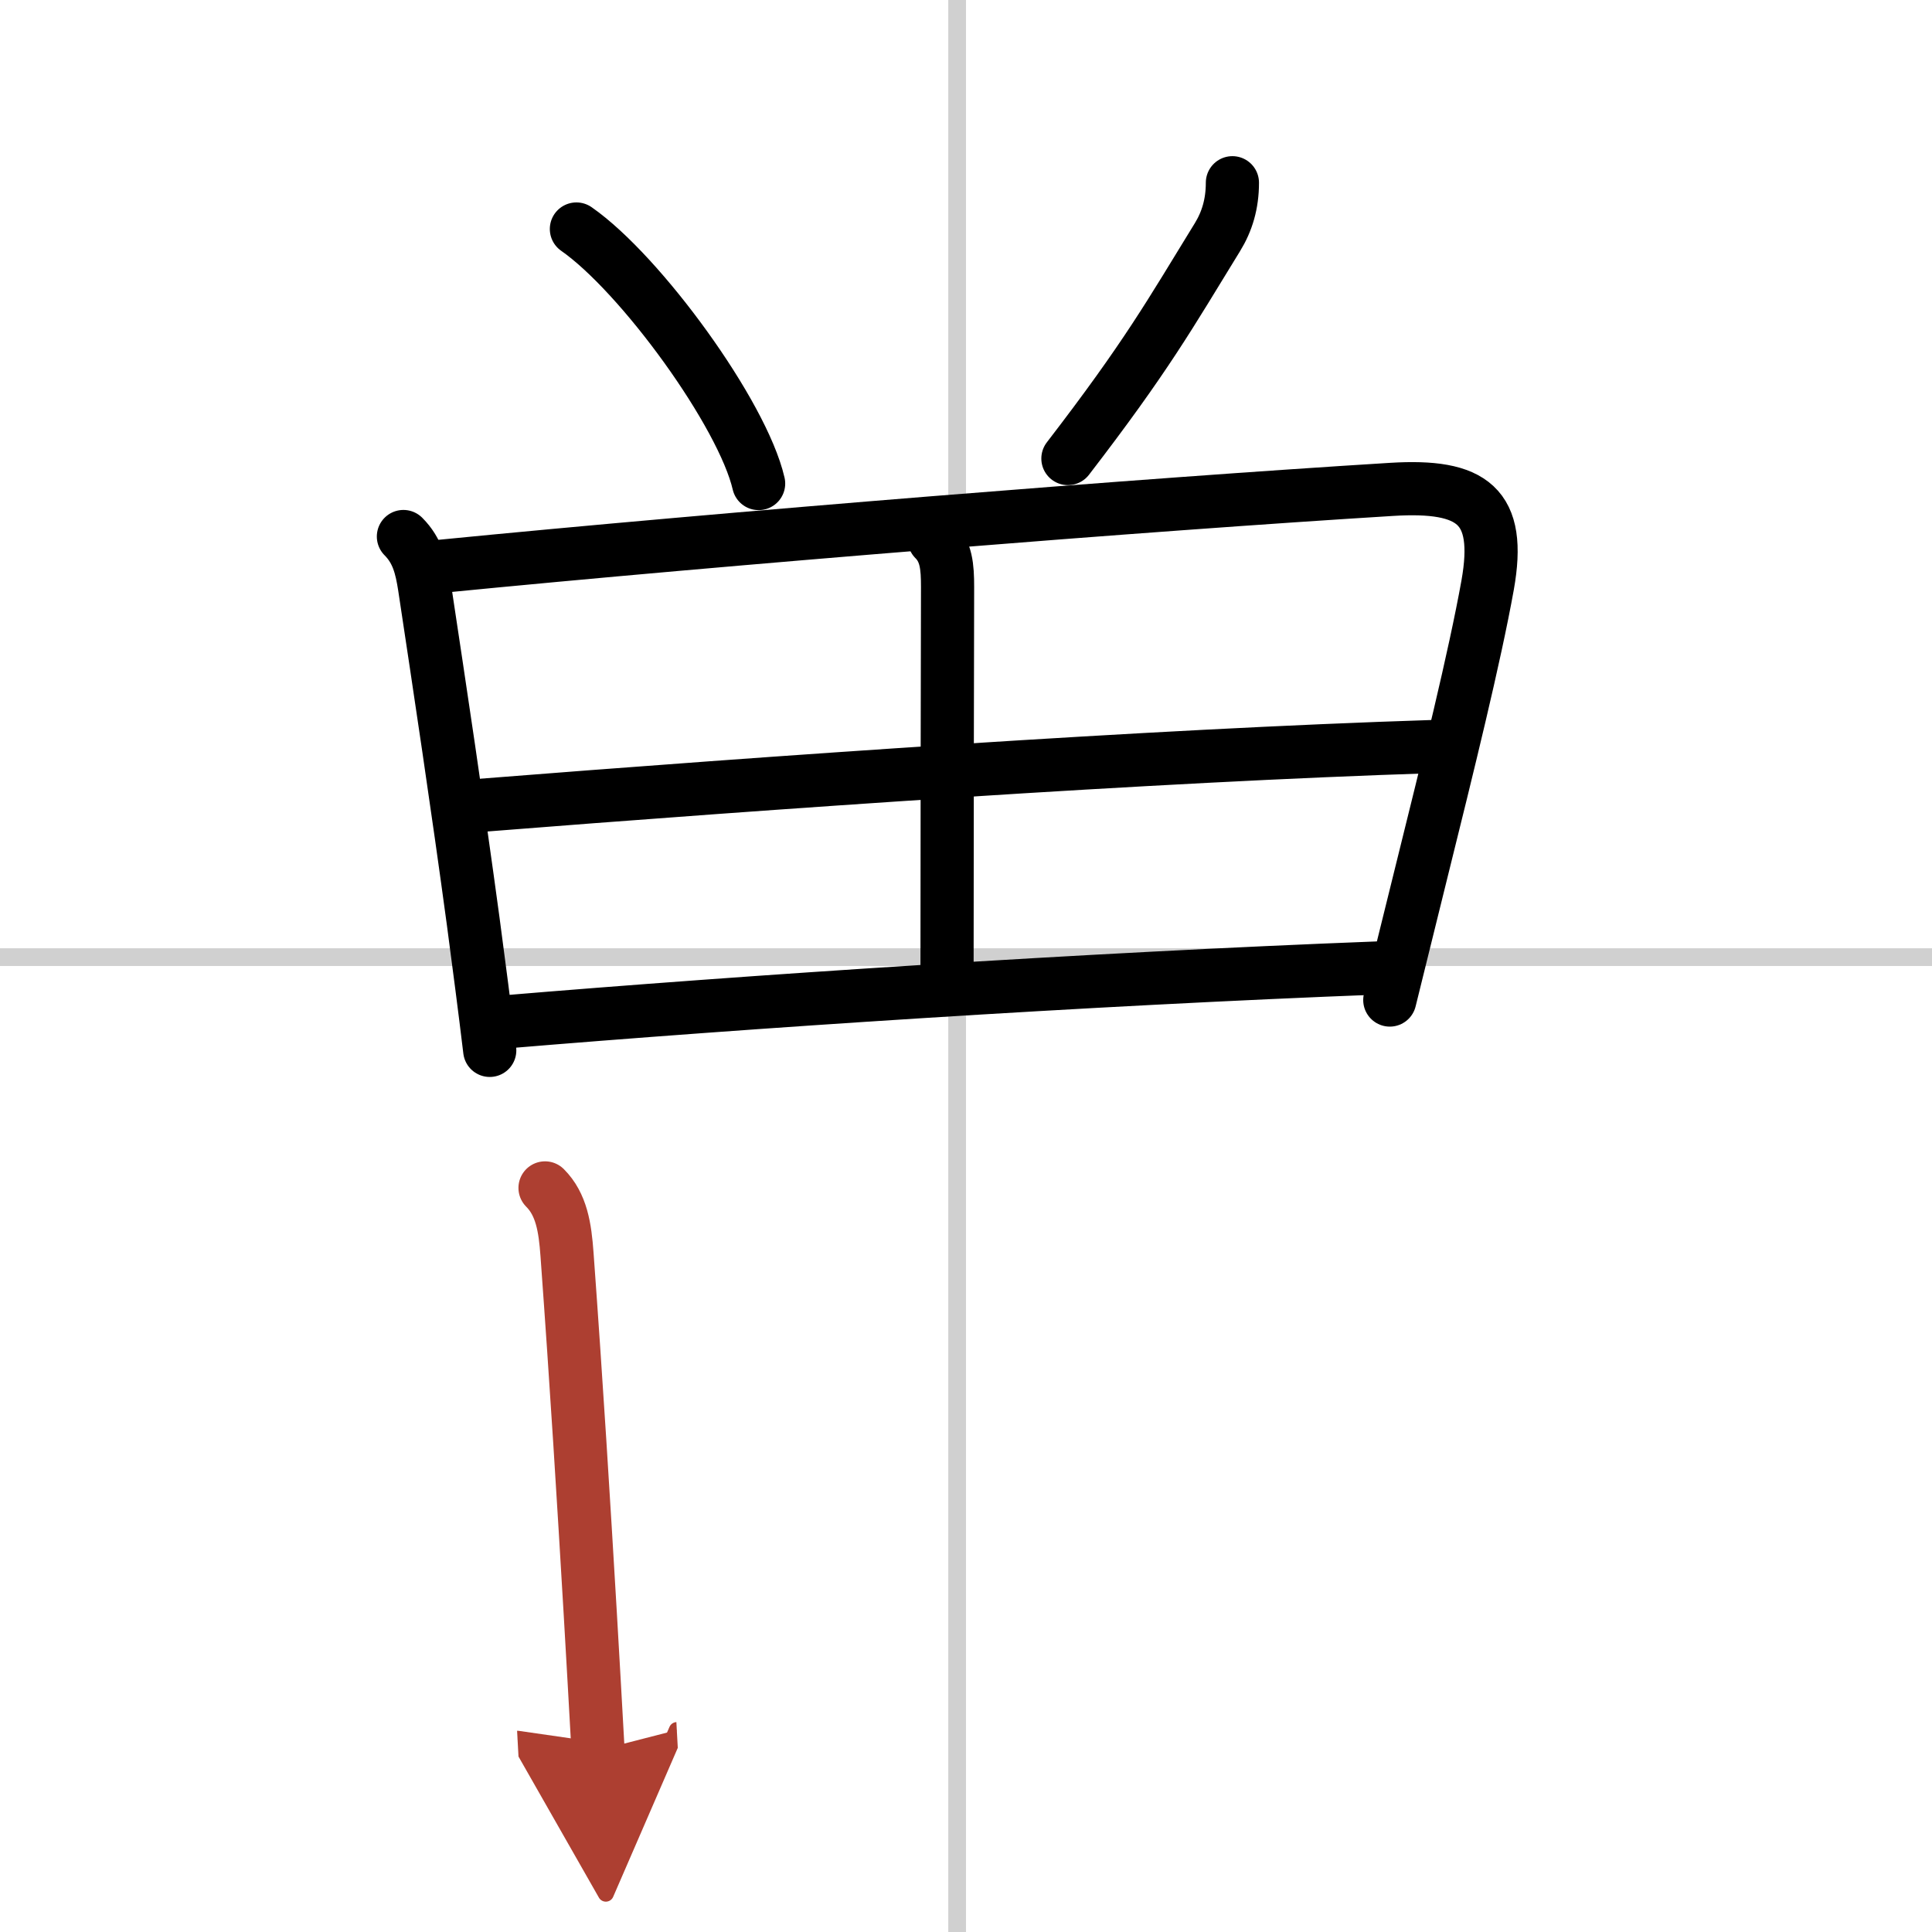
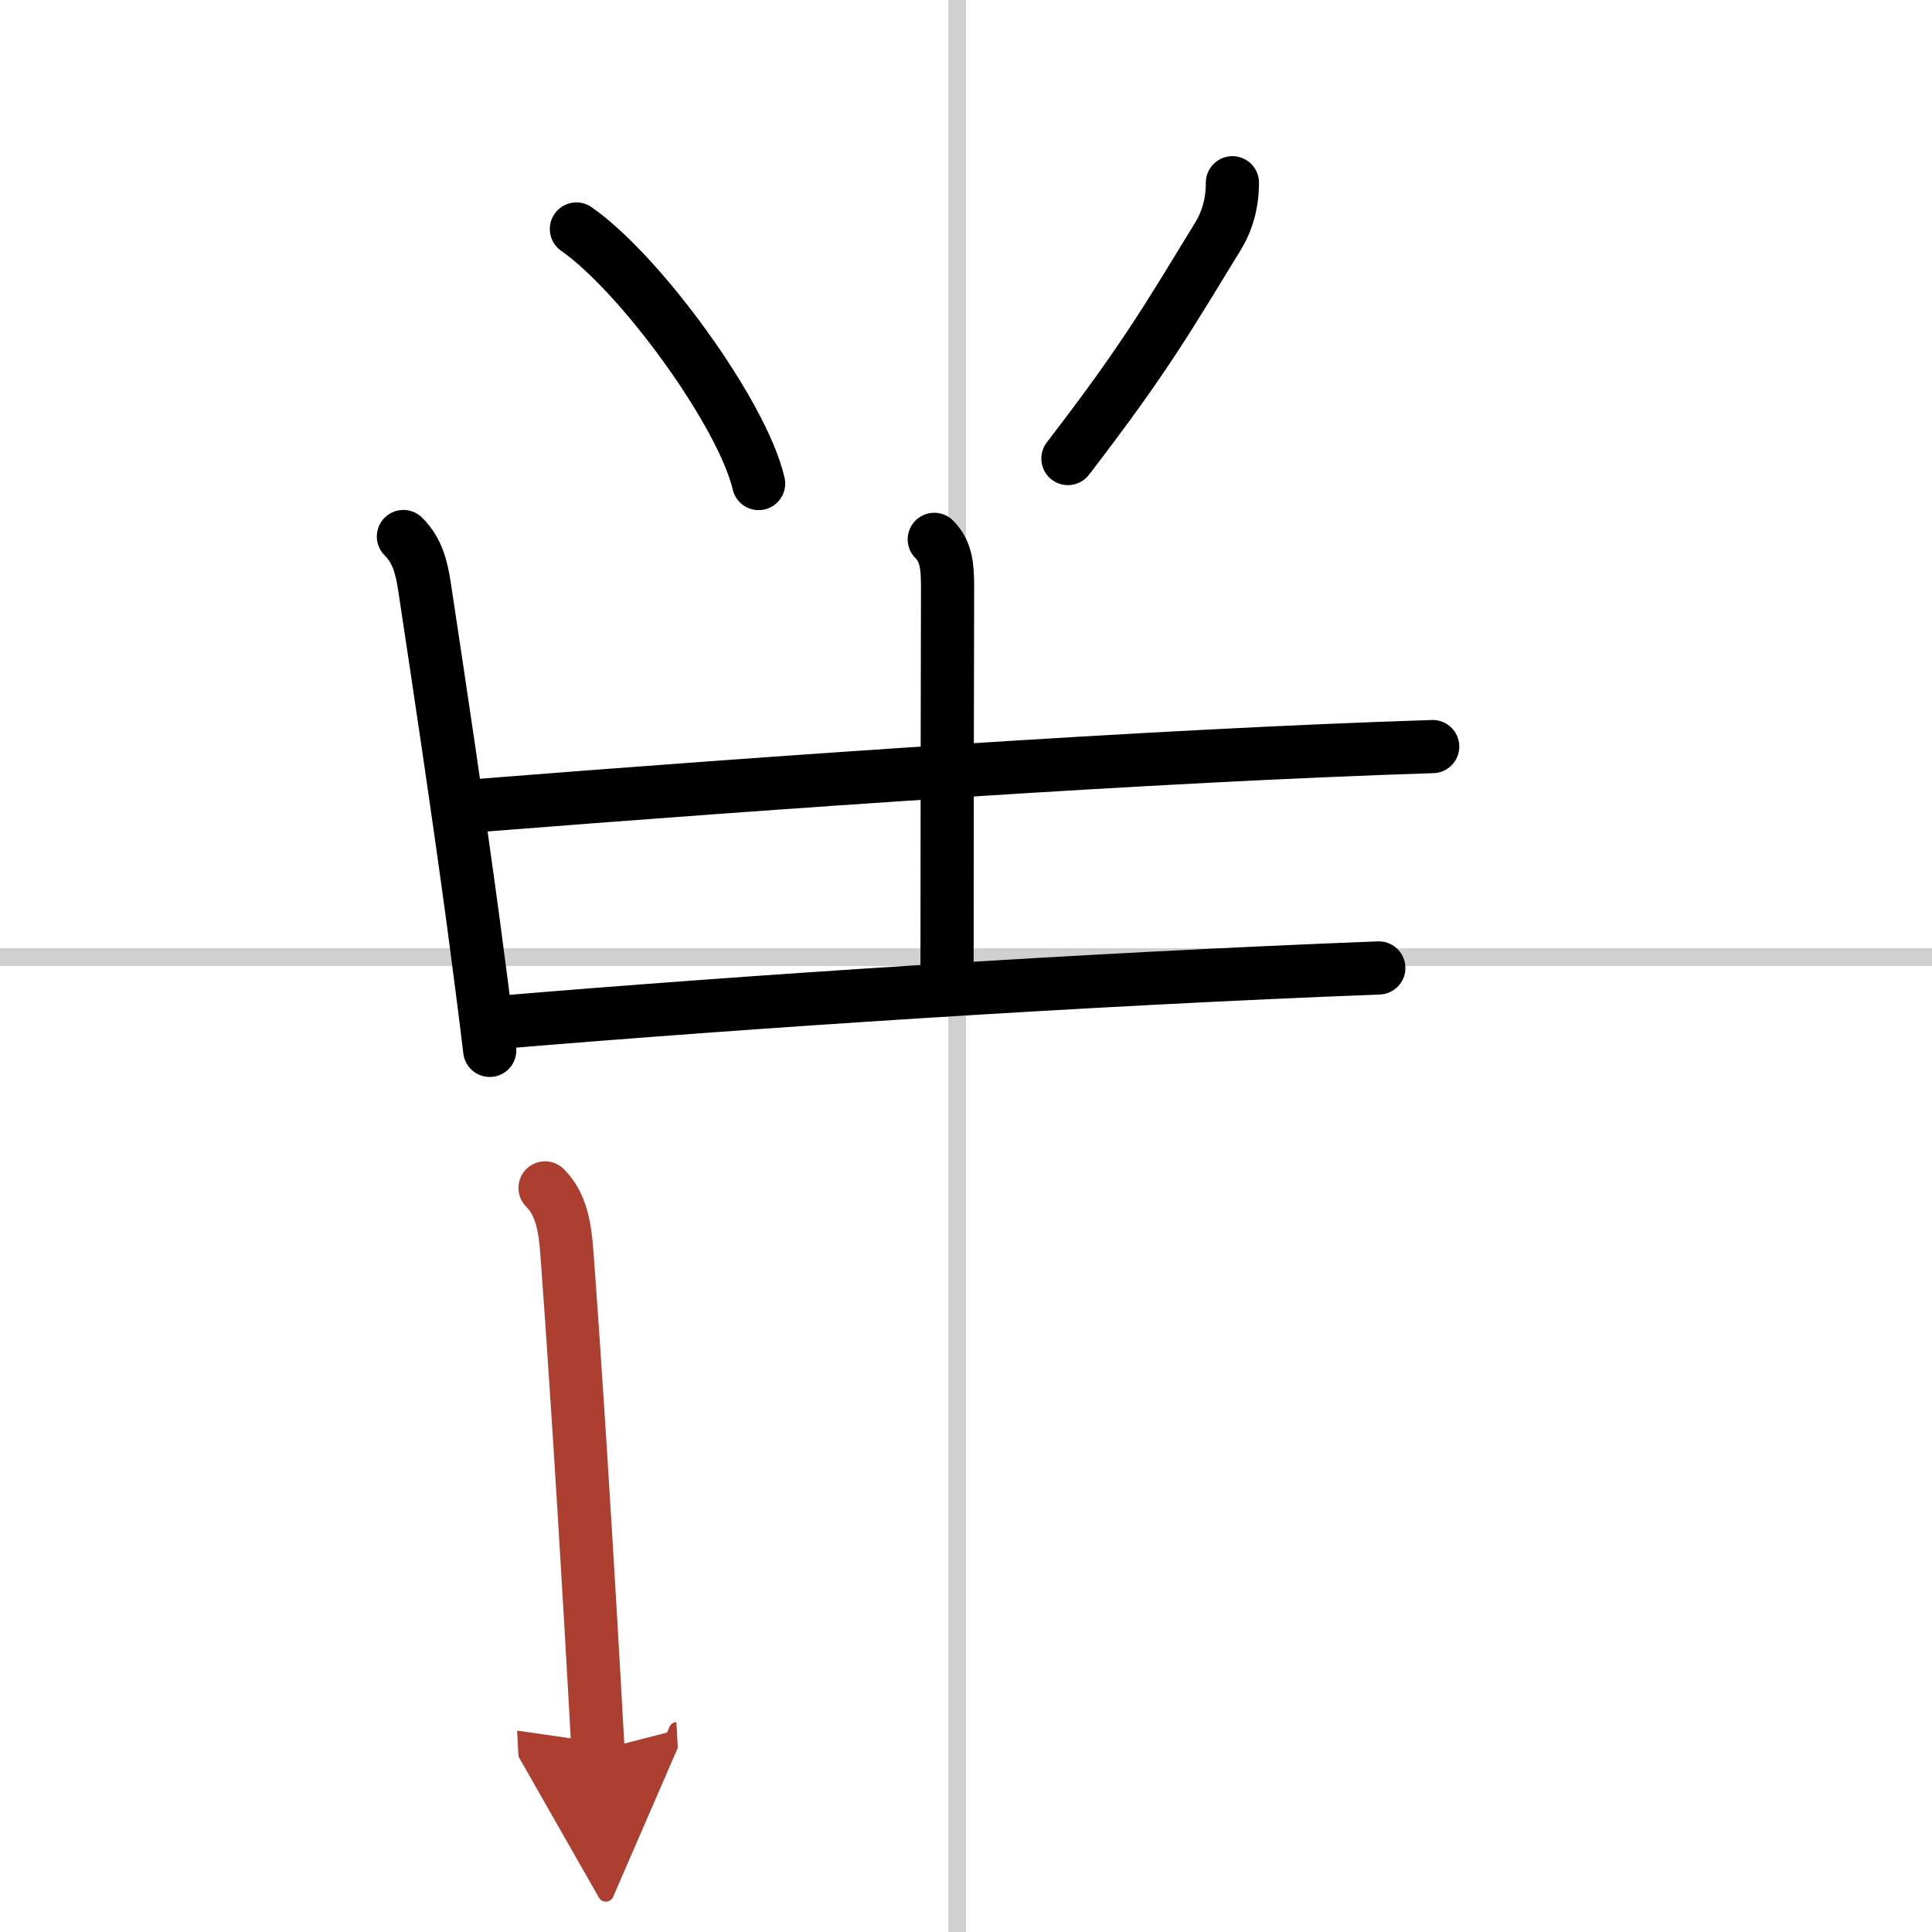
<svg xmlns="http://www.w3.org/2000/svg" width="400" height="400" viewBox="0 0 109 109">
  <defs>
    <marker id="a" markerWidth="4" orient="auto" refX="1" refY="5" viewBox="0 0 10 10">
      <polyline points="0 0 10 5 0 10 1 5" fill="#ad3f31" stroke="#ad3f31" />
    </marker>
  </defs>
  <g fill="none" stroke="#000" stroke-linecap="round" stroke-linejoin="round" stroke-width="3">
    <rect width="100%" height="100%" fill="#fff" stroke="#fff" />
    <line x1="54" x2="54" y2="109" stroke="#d0d0d0" stroke-width="1" />
    <line x2="109" y1="54" y2="54" stroke="#d0d0d0" stroke-width="1" />
    <path d="m32.52 12.92c3.63 2.53 9.37 10.42 10.28 14.36" />
    <path d="m69.53 10.31c0 1.19-0.3 2.19-0.85 3.08-2.68 4.36-3.99 6.71-8.43 12.48" />
    <path d="m22.76 30.27c0.8 0.8 1.02 1.74 1.19 2.83 0.85 5.63 1.87 12.39 2.75 18.9 0.33 2.48 0.65 4.93 0.93 7.26" />
-     <path d="m24.76 31.96c16.45-1.62 39.93-3.5 53.75-4.35 4.57-0.28 6.22 0.91 5.42 5.4-0.73 4.06-2.22 10.09-3.78 16.37-0.58 2.34-1.17 4.72-1.74 7.04" />
    <path d="m52.71 30.43c0.68 0.68 0.75 1.54 0.75 2.69-0.01 5.8-0.03 13.53-0.03 21.79" />
    <path d="m26.94 45.45c16.69-1.32 37.94-2.82 53.89-3.33" />
    <path d="m28.41 57.66c13.84-1.16 32.71-2.41 49.38-3.05" />
    <path d="m30.75 67.02c0.93 0.93 1.13 2.23 1.24 3.75 0.54 7.41 0.94 13.95 1.31 20.23 0.15 2.61 0.3 5.18 0.44 7.75" marker-end="url(#a)" stroke="#ad3f31" />
  </g>
</svg>